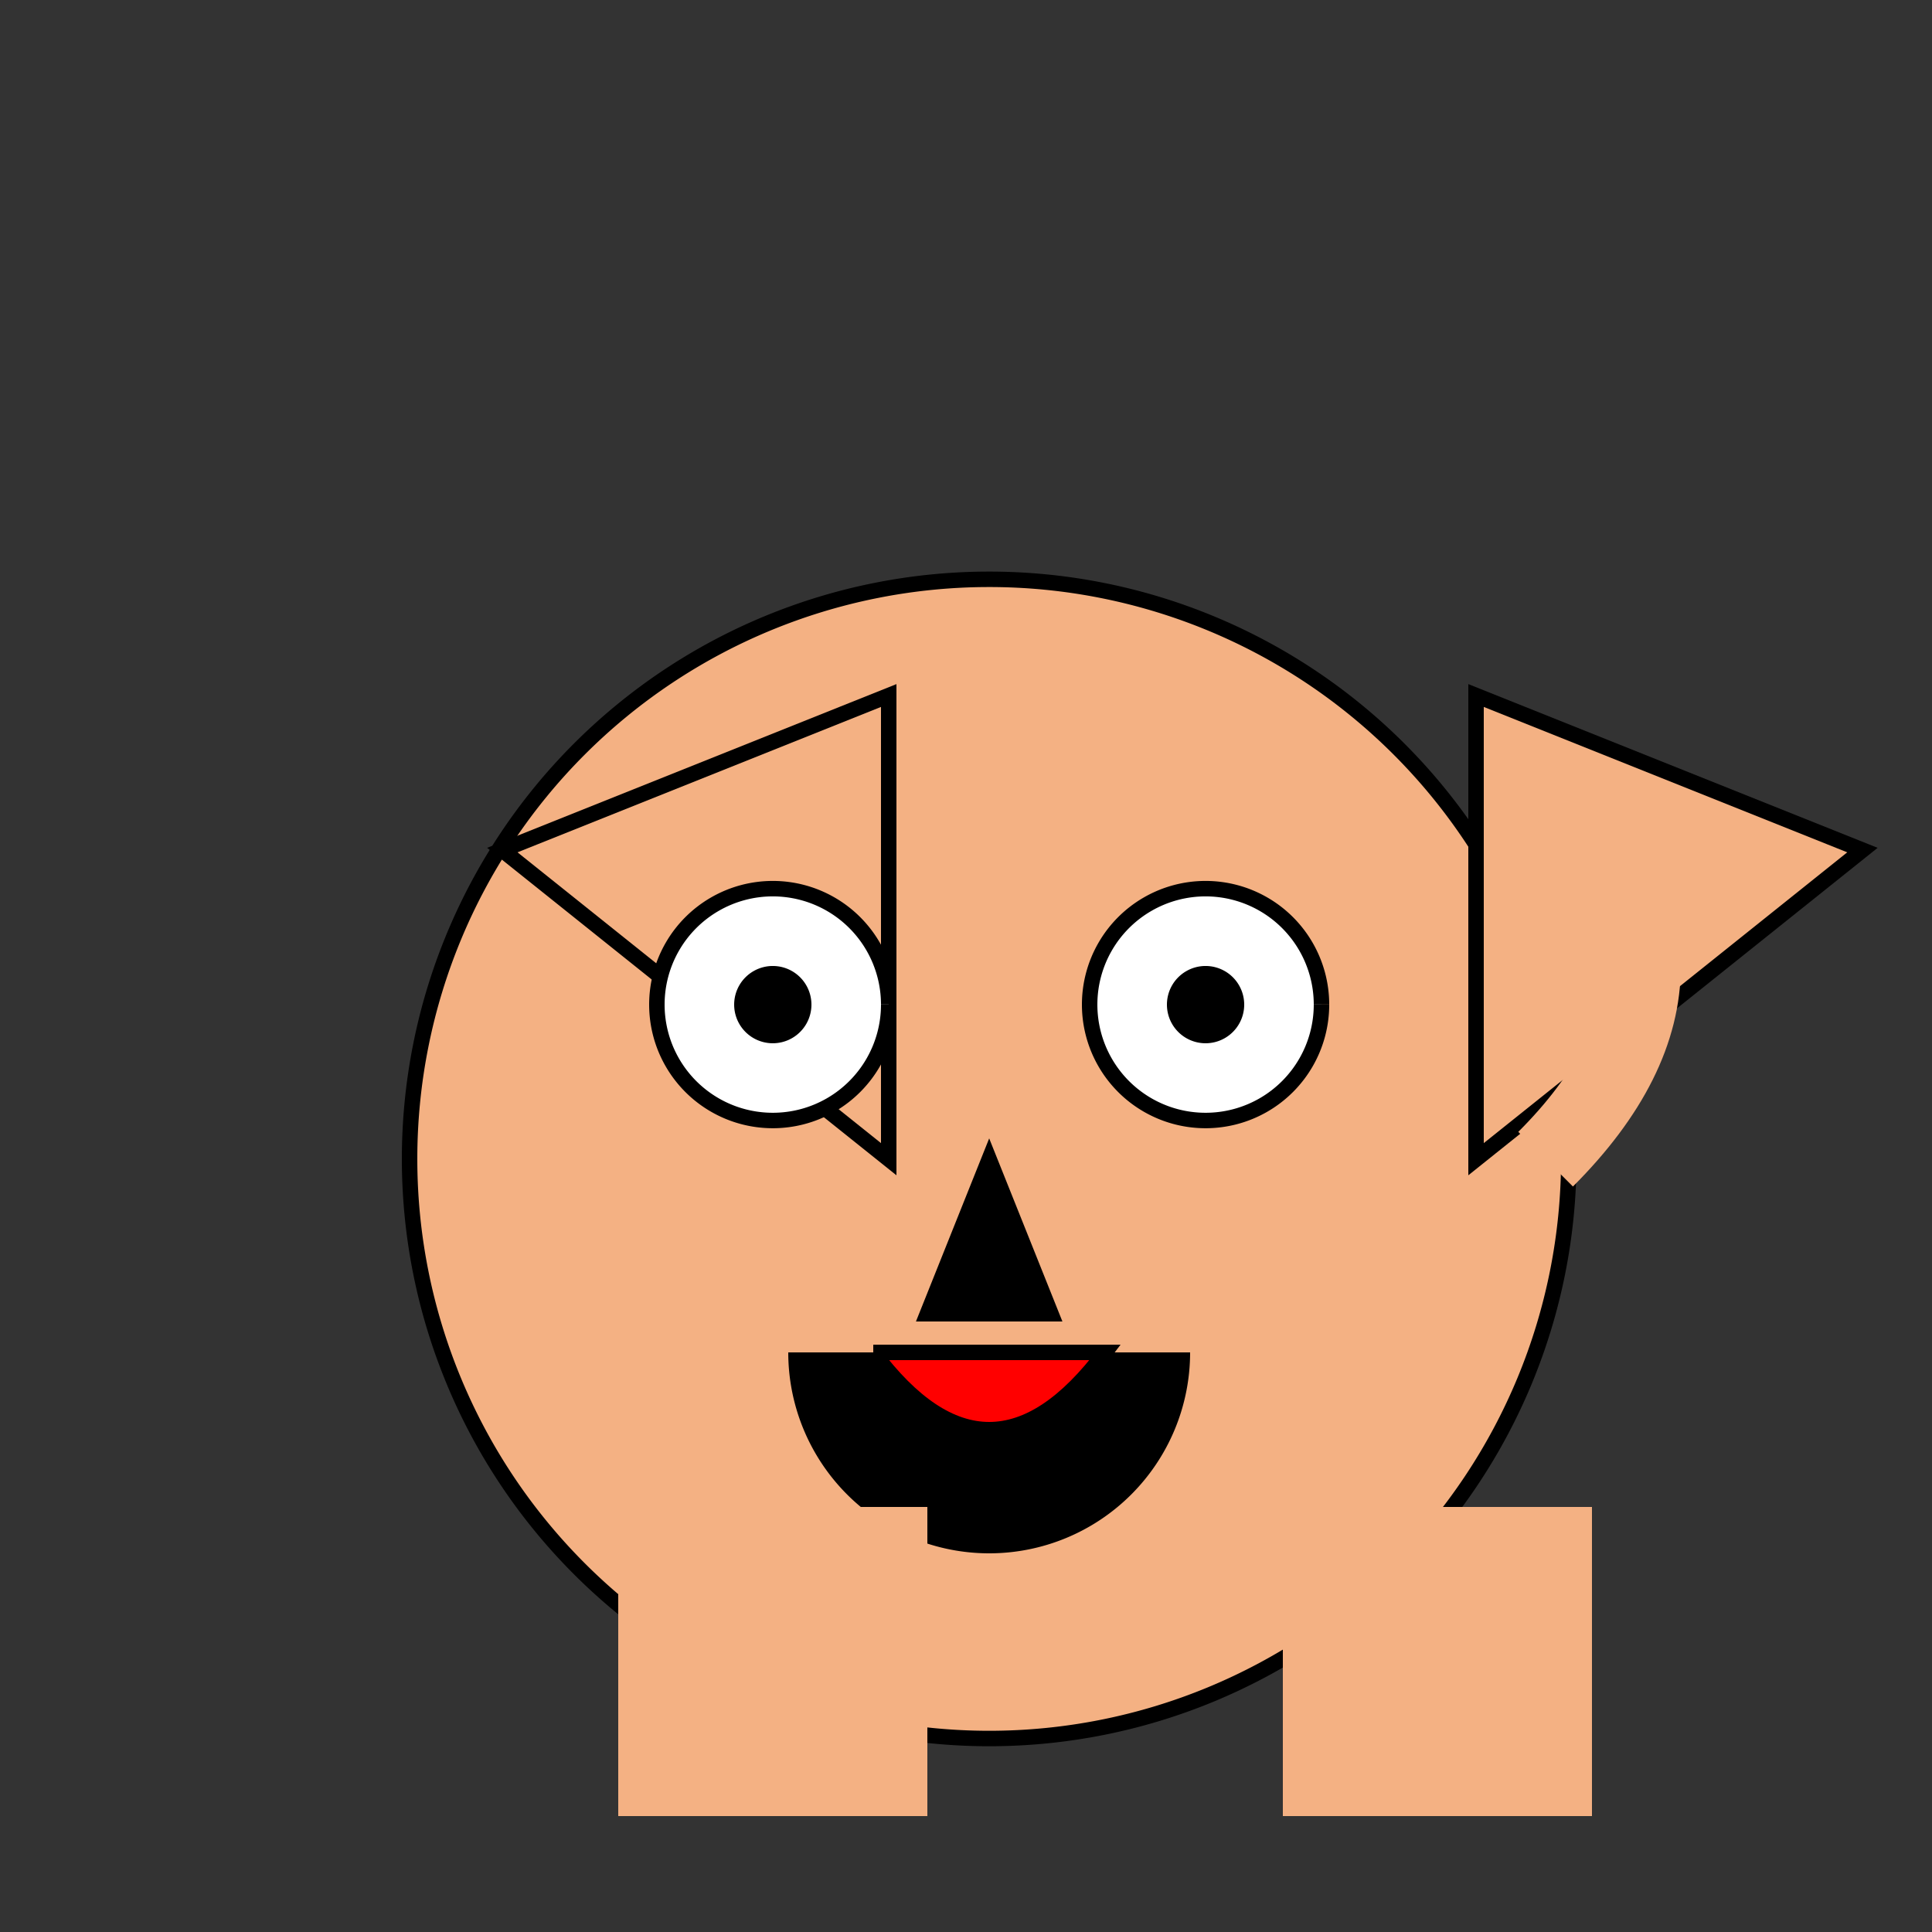
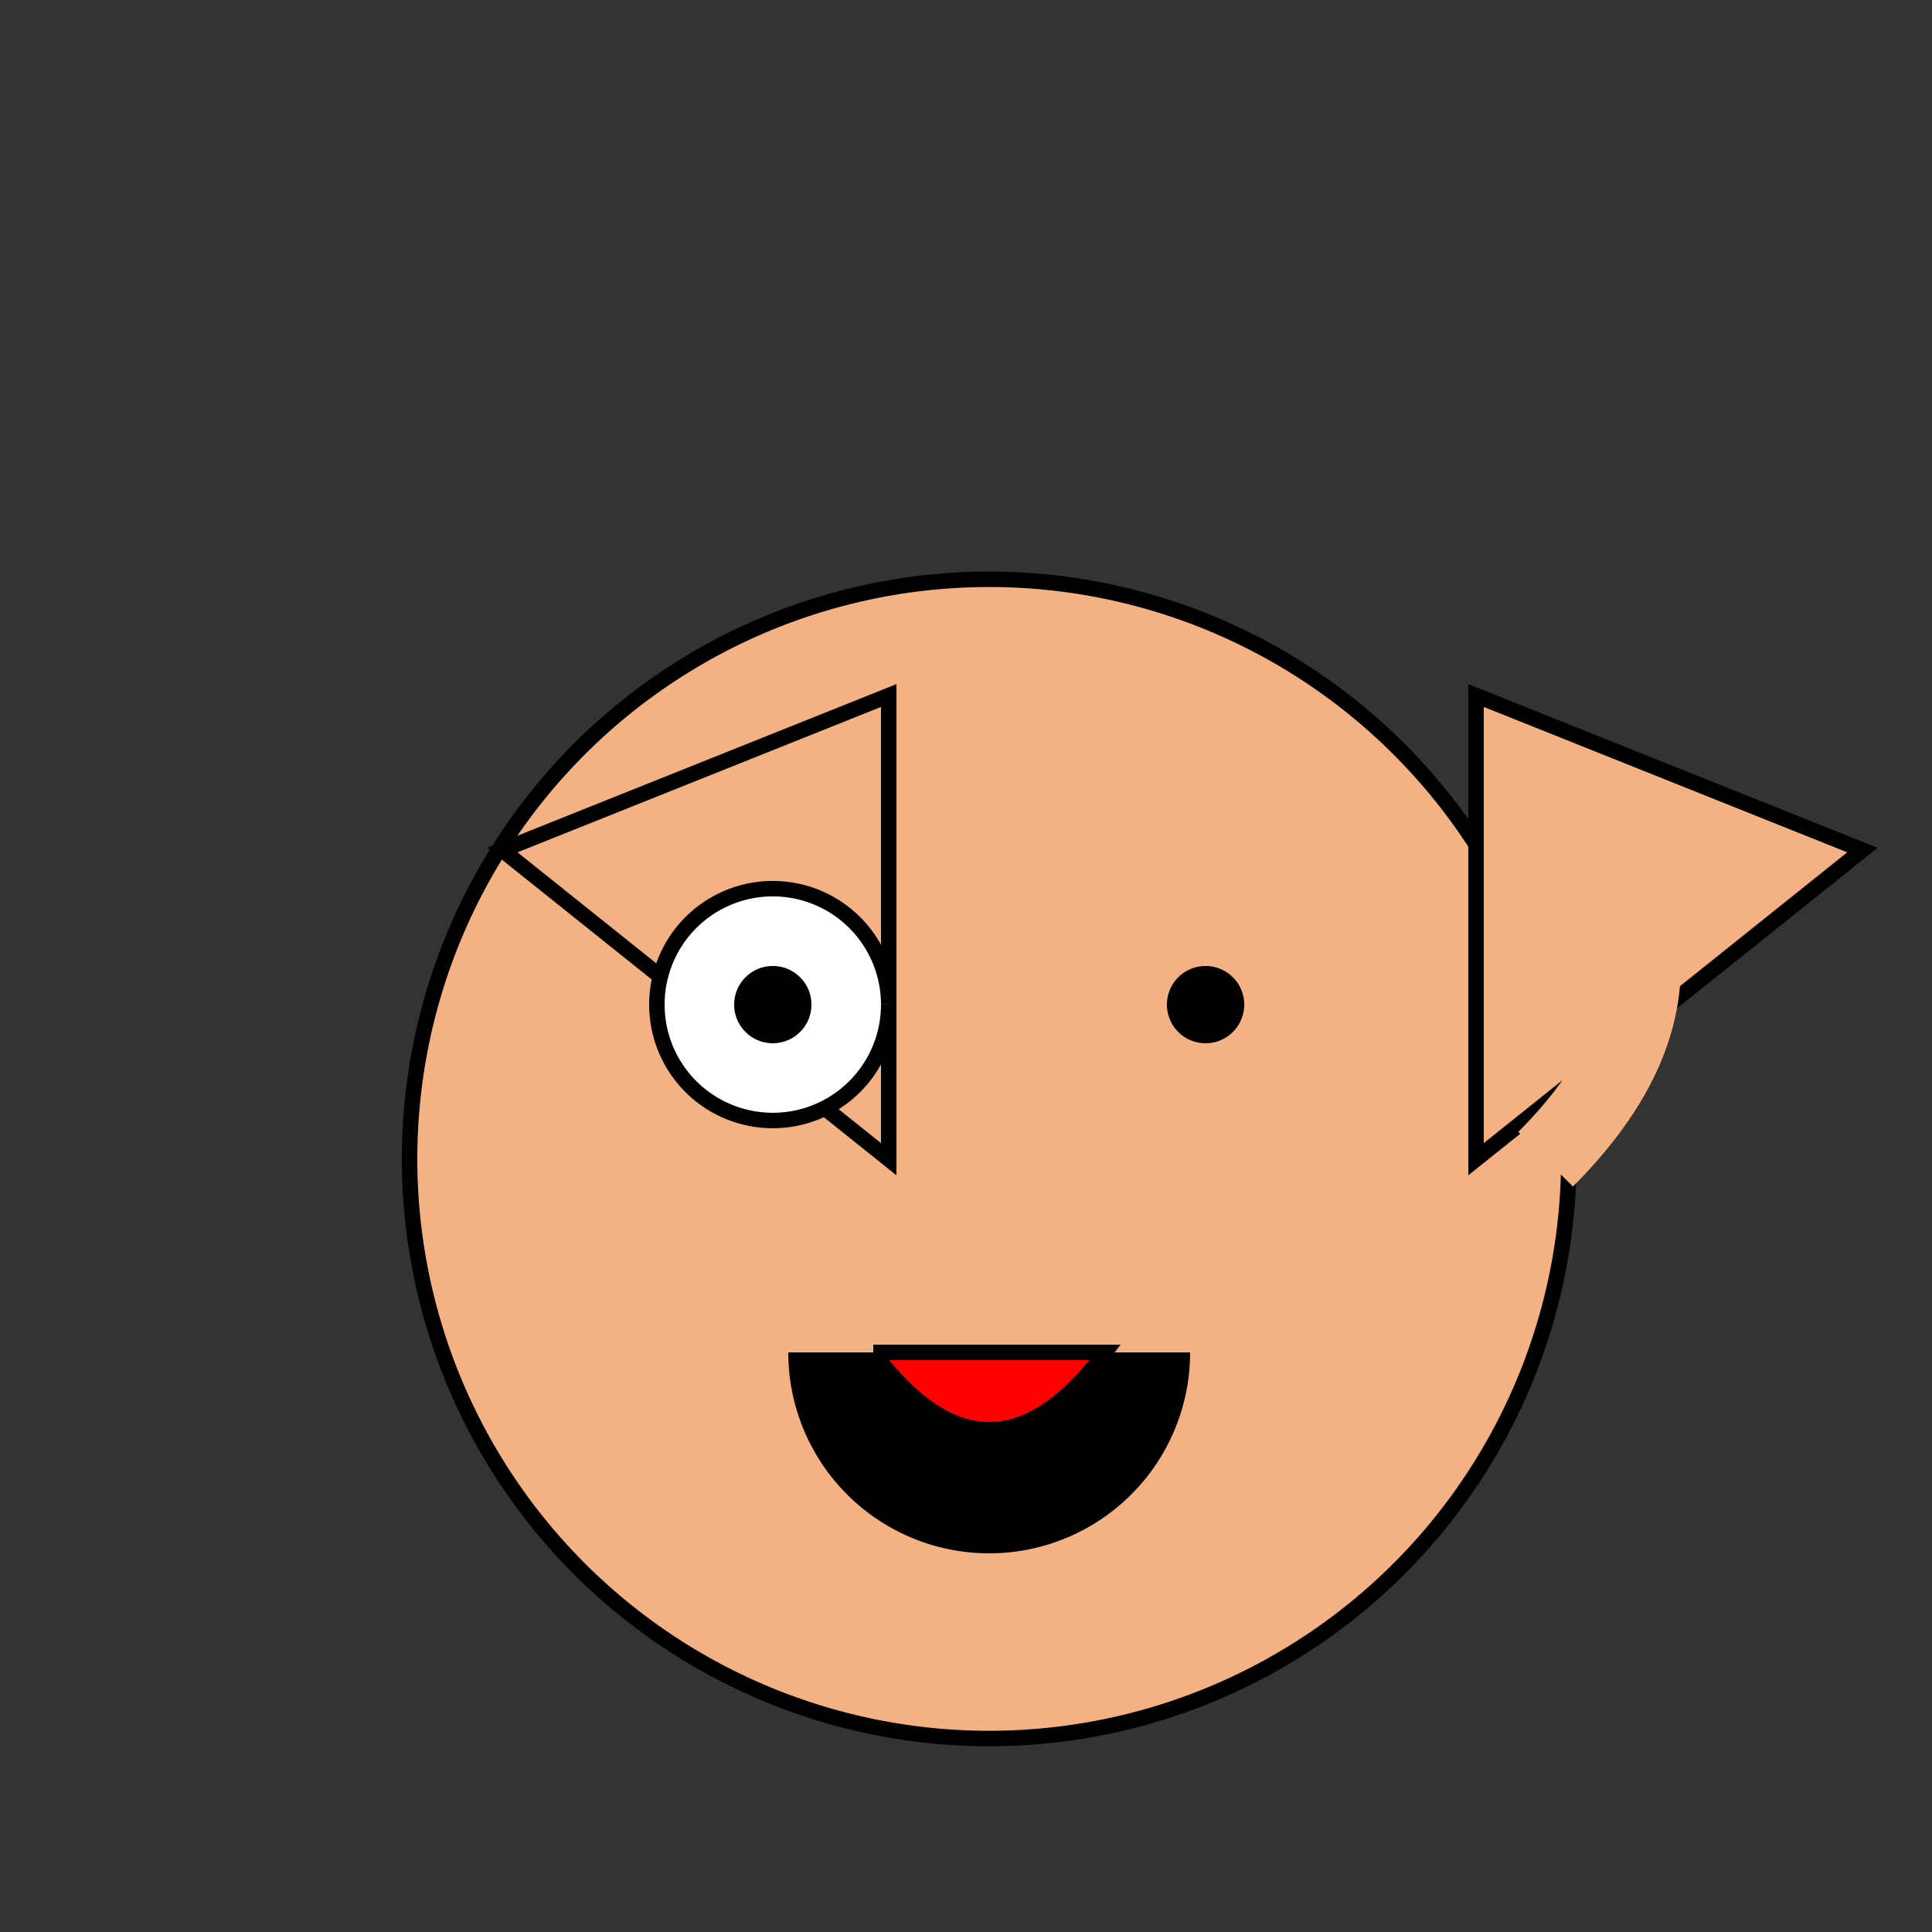
<svg xmlns="http://www.w3.org/2000/svg" width="500" height="500">
  <rect width="100%" height="100%" fill="#333333" stroke="none" />
  <defs />
  <g>
    <path fill="#f4b183" stroke="#000000" paint-order="fill stroke markers" d=" M 406 300 A 150 150 0 1 1 406 299.85" stroke-miterlimit="10" stroke-width="4" stroke-dasharray="" />
    <path fill="#f4b183" stroke="#000000" paint-order="fill stroke markers" d=" M 130 220 L 230 180 L 230 300 Z" stroke-miterlimit="10" stroke-width="4" stroke-dasharray="" />
    <path fill="#f4b183" stroke="#000000" paint-order="fill stroke markers" d=" M 382 180 L 382 300 L 482 220 Z" stroke-miterlimit="10" stroke-width="4" stroke-dasharray="" />
    <path fill="#ffffff" stroke="#000000" paint-order="fill stroke markers" d=" M 230 260 A 30 30 0 1 1 230 259.97" stroke-miterlimit="10" stroke-width="4" stroke-dasharray="" />
-     <path fill="#ffffff" stroke="#000000" paint-order="fill stroke markers" d=" M 342 260 A 30 30 0 1 1 342 259.97" stroke-miterlimit="10" stroke-width="4" stroke-dasharray="" />
    <path fill="#000000" stroke="none" paint-order="stroke fill markers" d=" M 210 260 A 10 10 0 1 1 210 259.99" />
    <path fill="#000000" stroke="none" paint-order="stroke fill markers" d=" M 322 260 A 10 10 0 1 1 322 259.99" />
-     <path fill="#000000" stroke="#000000" paint-order="fill stroke markers" d=" M 256 300 L 240 340 L 272 340 Z" stroke-miterlimit="10" stroke-width="4" stroke-dasharray="" />
    <path fill="#000000" stroke="#000000" paint-order="fill stroke markers" d=" M 306 350 A 50 50 0 0 1 206 350" stroke-miterlimit="10" stroke-width="4" stroke-dasharray="" />
    <path fill="#ff0000" stroke="#000000" paint-order="fill stroke markers" d=" M 226 350 Q 256 390 286 350 L 226 350" stroke-miterlimit="10" stroke-width="4" stroke-dasharray="" />
    <path fill="none" stroke="#f4b183" paint-order="fill stroke markers" d=" M 400 300 Q 450 250 400 200" stroke-miterlimit="10" stroke-width="20" stroke-dasharray="" />
-     <path fill="#f4b183" stroke="#f4b183" paint-order="fill stroke markers" d=" M 170 400 L 170 460 L 230 460 L 230 400 Z" stroke-miterlimit="10" stroke-width="20" stroke-dasharray="" />
-     <path fill="#f4b183" stroke="#f4b183" paint-order="fill stroke markers" d=" M 342 400 L 342 460 L 402 460 L 402 400 Z" stroke-miterlimit="10" stroke-width="20" stroke-dasharray="" />
  </g>
</svg>